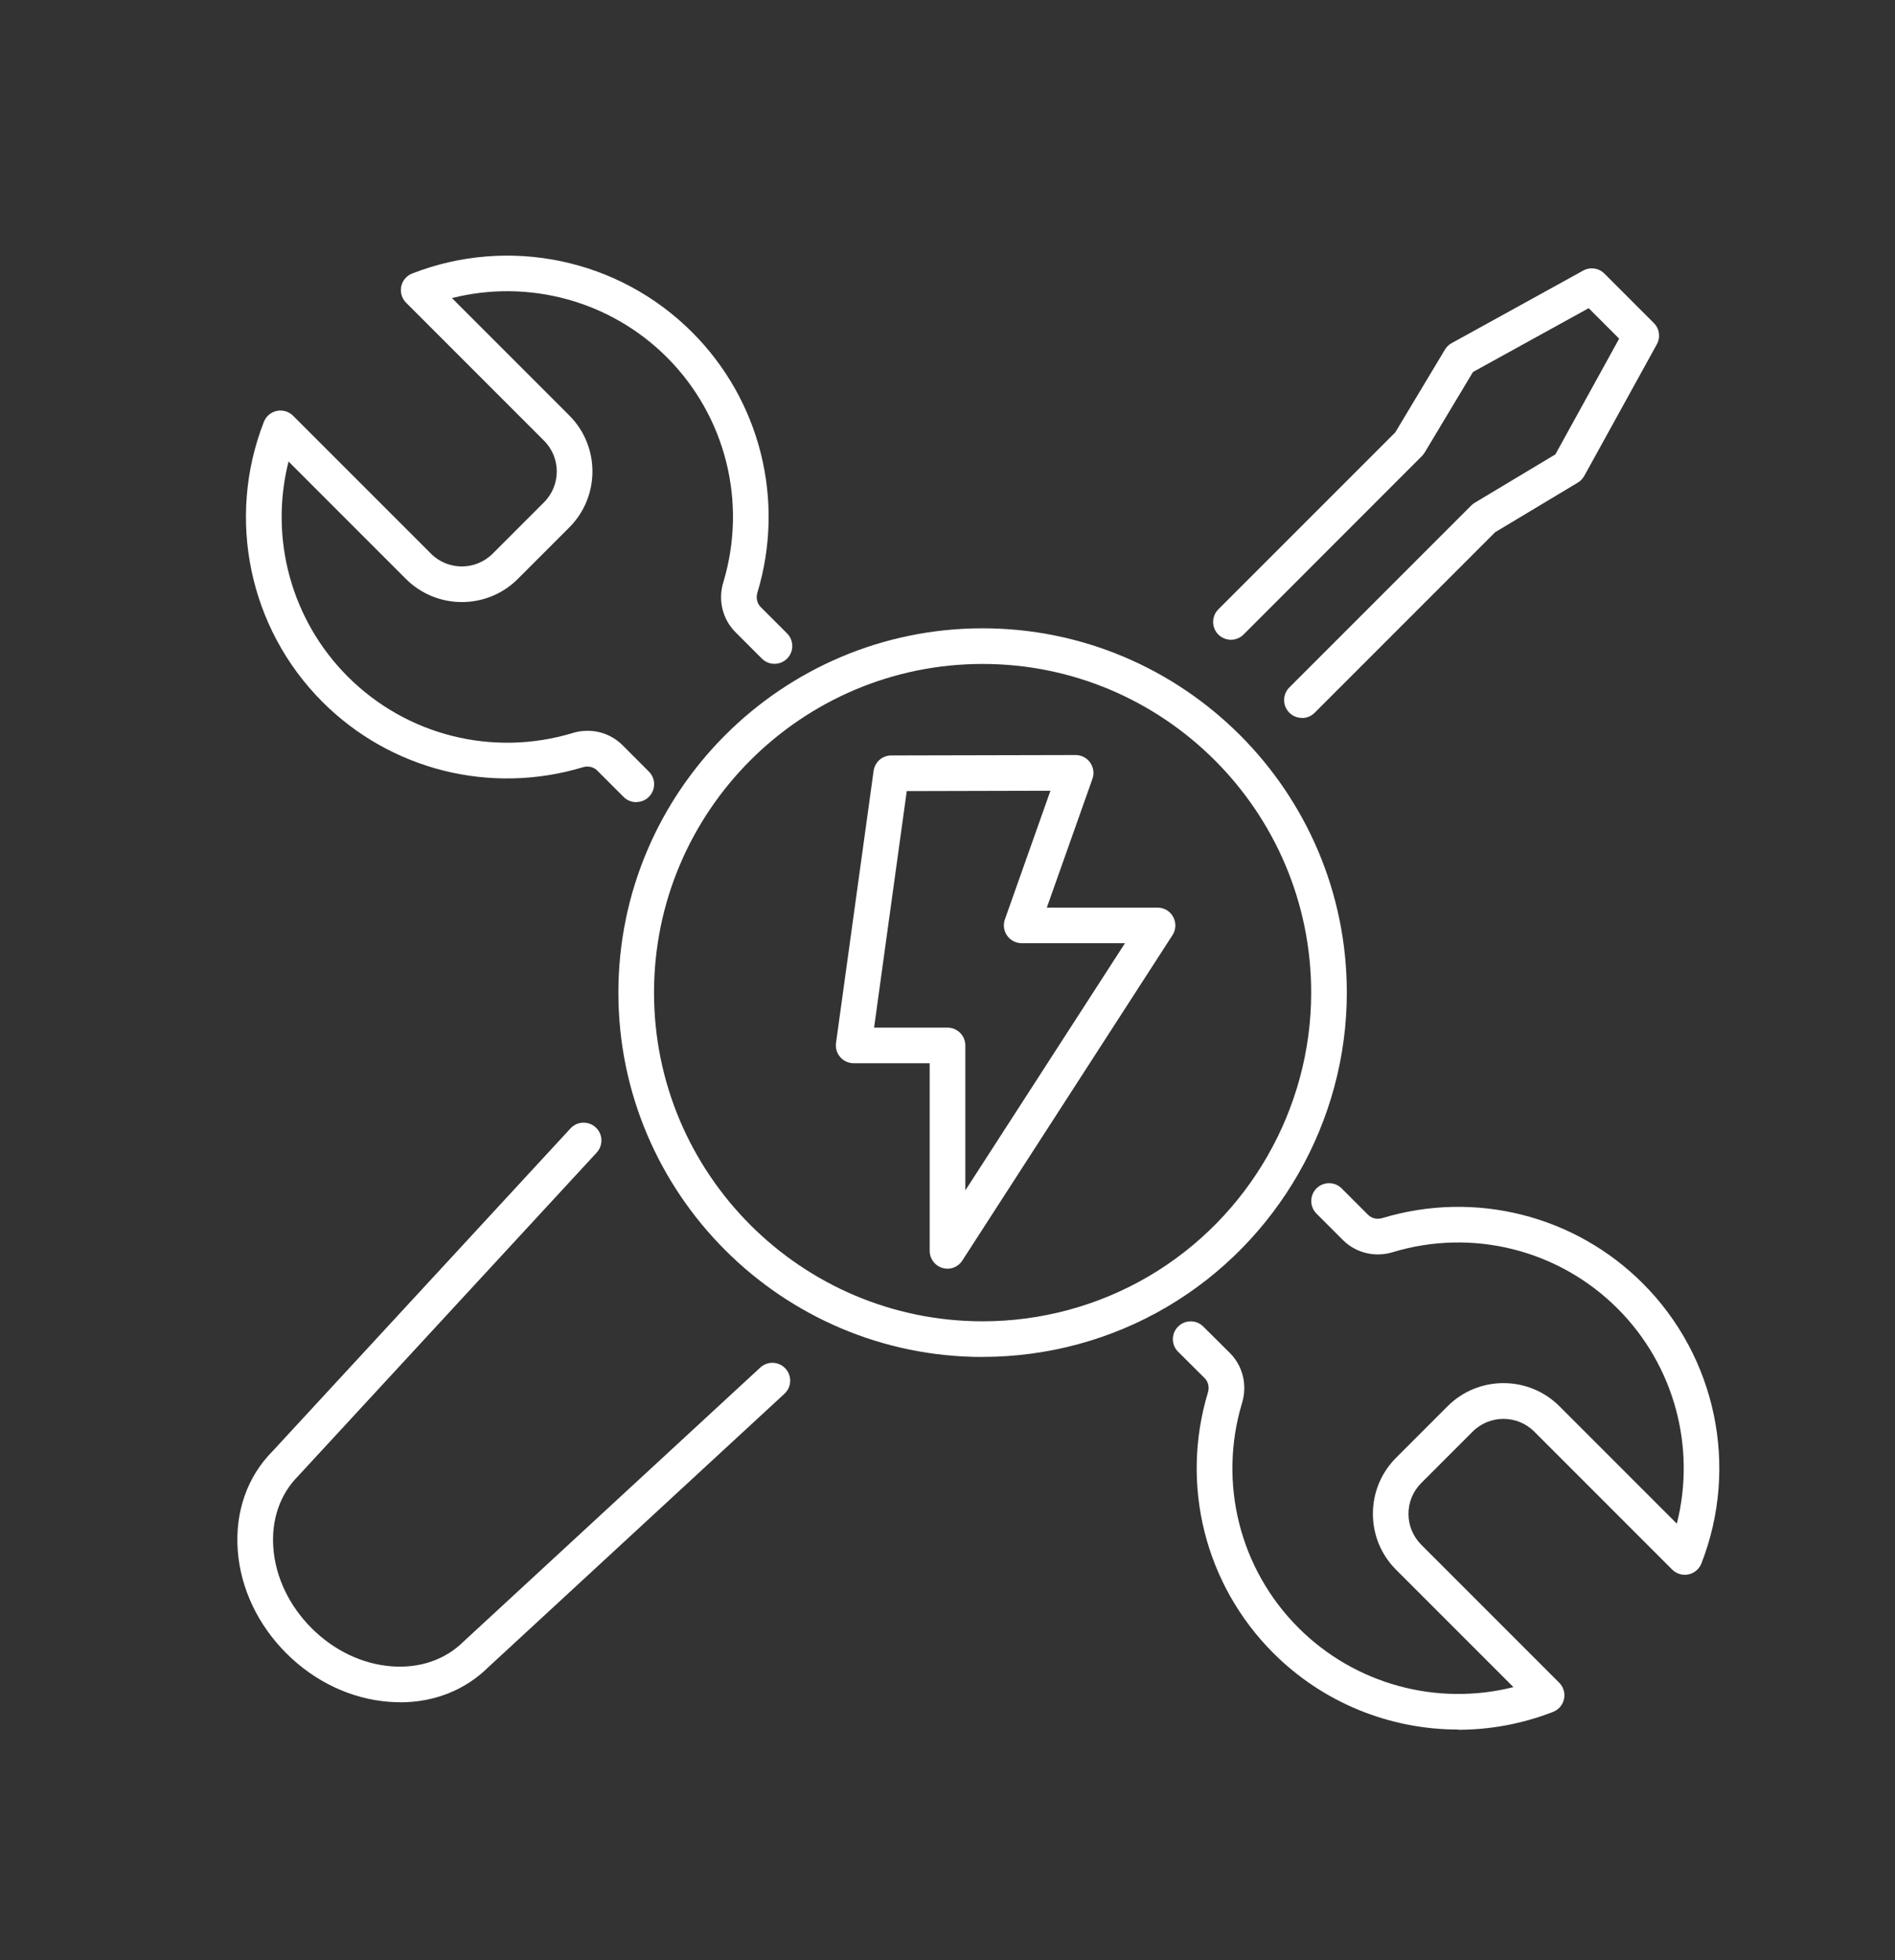
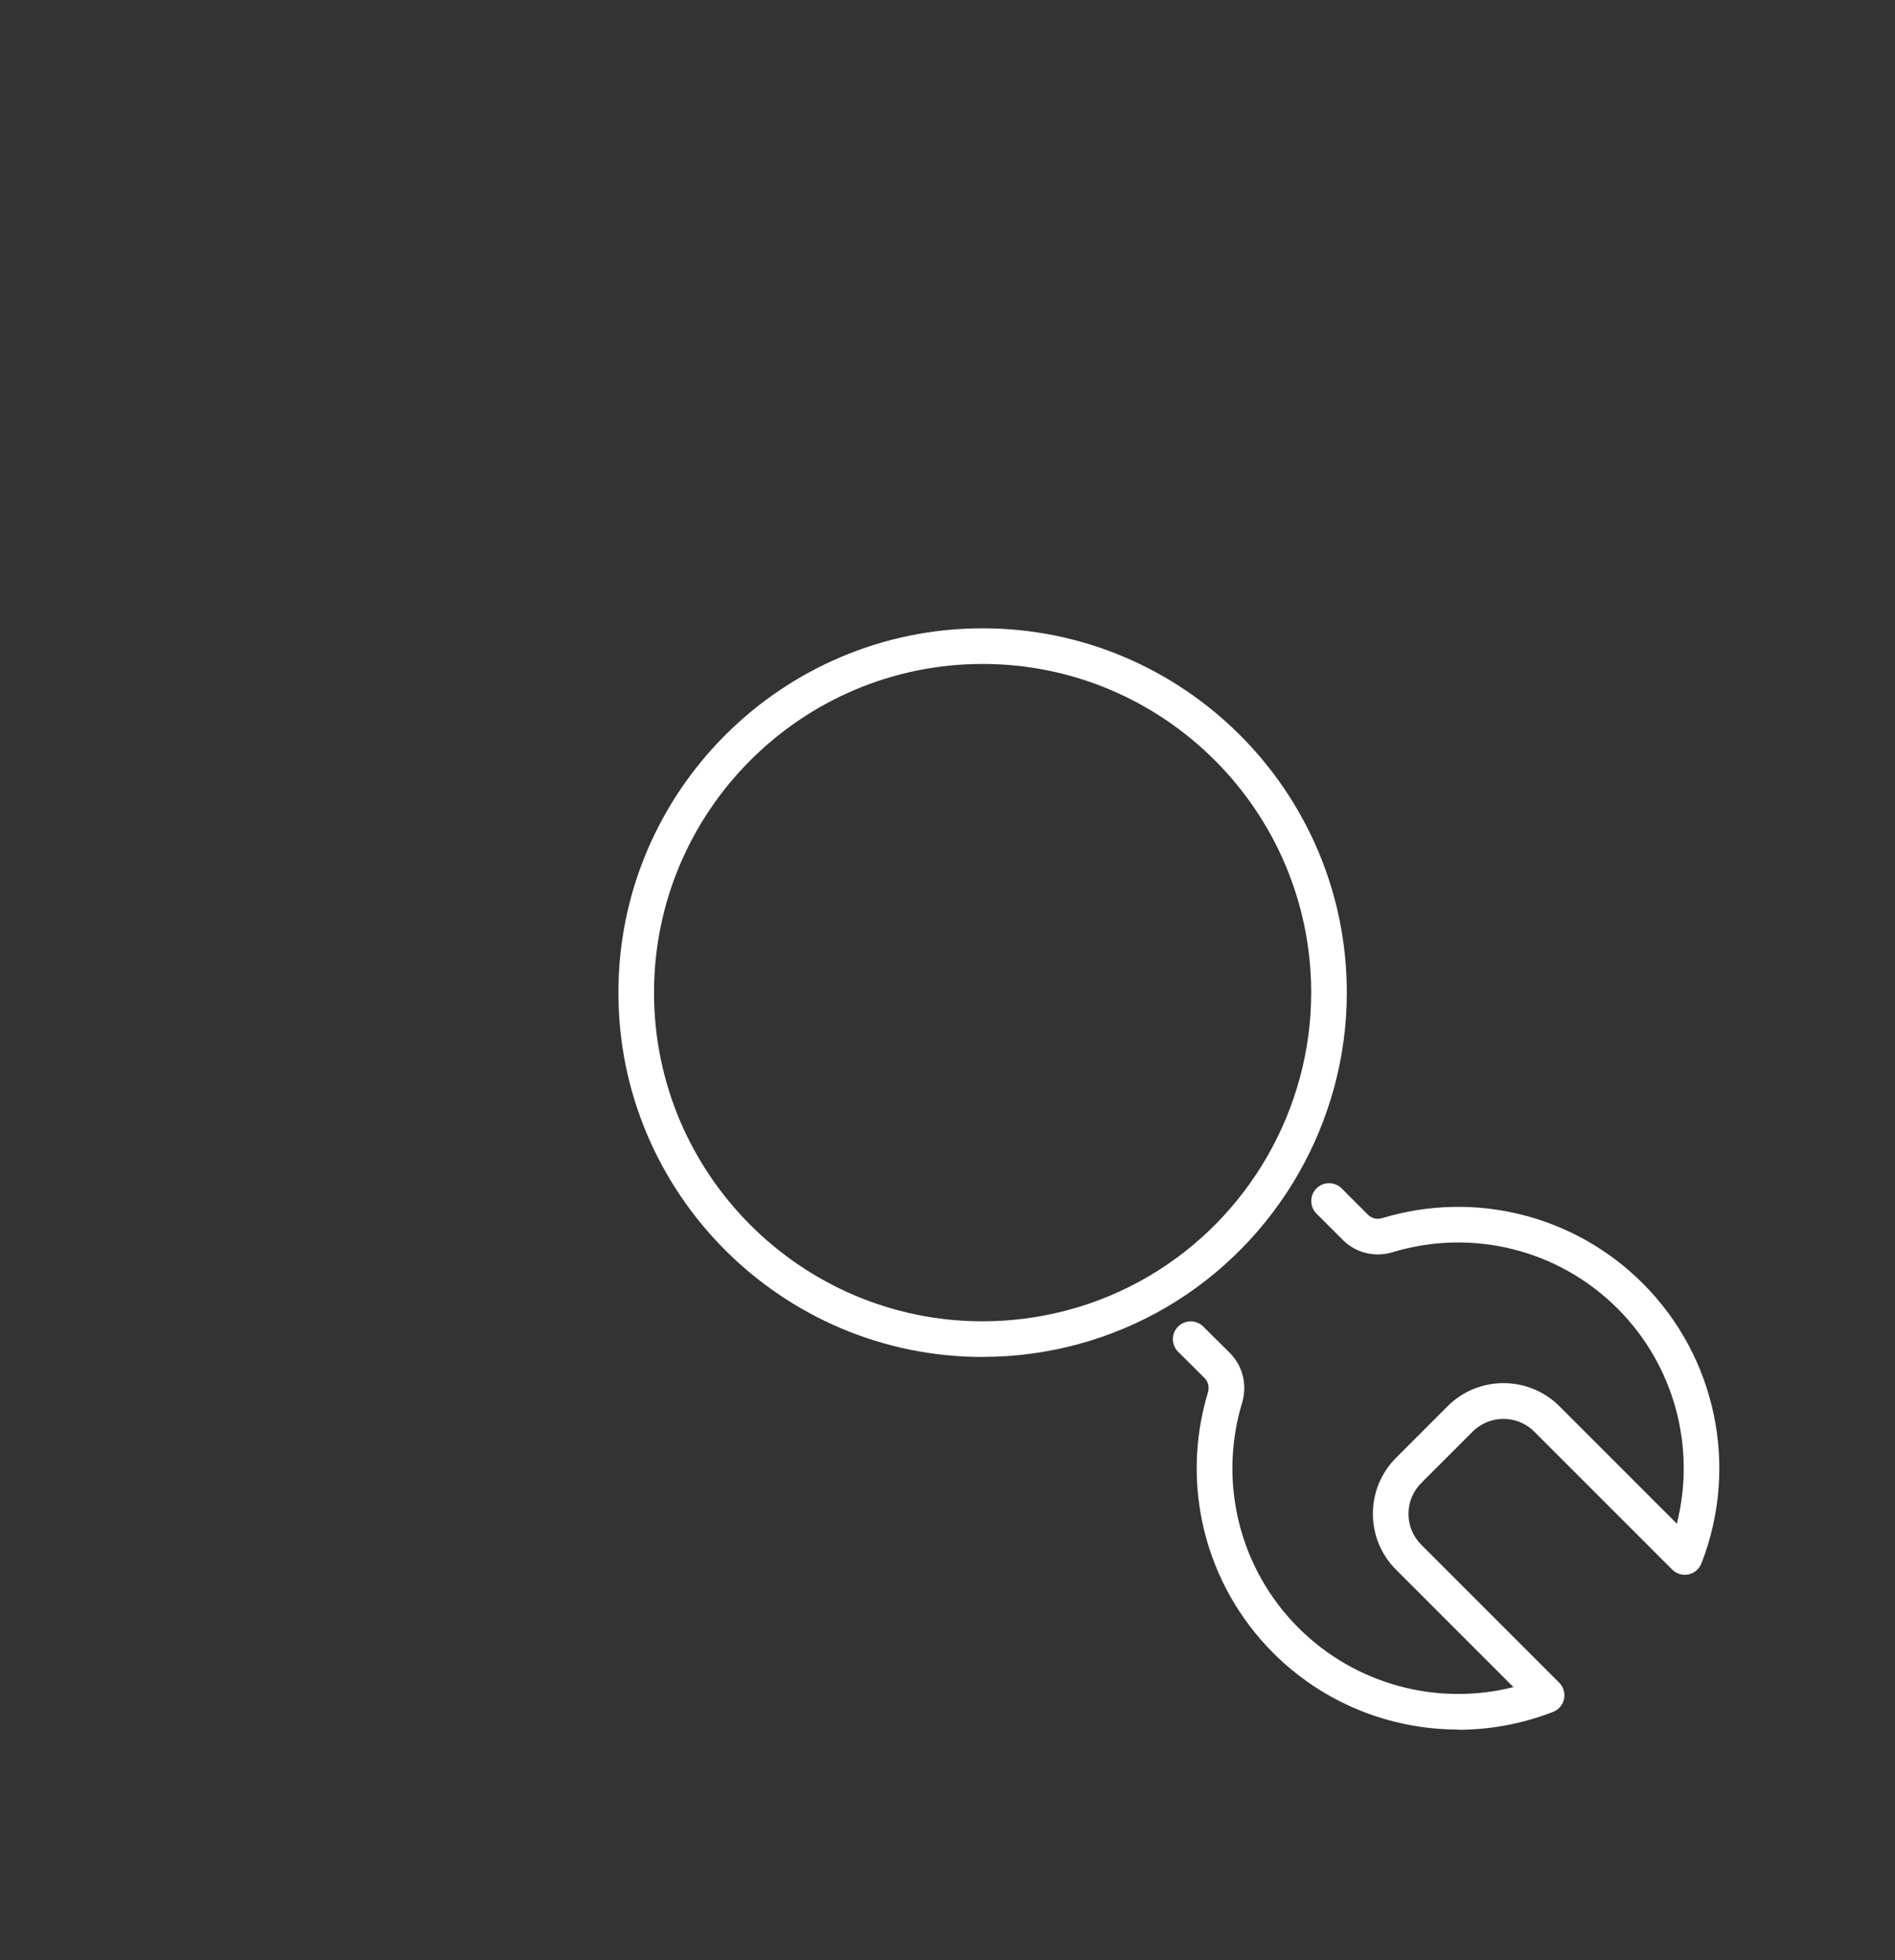
<svg xmlns="http://www.w3.org/2000/svg" viewBox="0 0 319.04 329.91">
  <rect x="0" y="0" width="319.04" height="329.91" fill="#333333" stroke="none" />
  <g fill="#fff">
-     <path d="m67.33 286.5c-.61 0-1.23-.02-1.85-.07-6.35-.48-12.49-3.38-17.28-8.17s-7.7-10.93-8.17-17.28c-.49-6.5 1.6-12.45 5.88-16.75l50.14-54.31c1.12-1.22 3.02-1.29 4.24-.17s1.29 3.02.17 4.24l-50.18 54.35s-.05.06-.08.09c-3.06 3.06-4.54 7.36-4.18 12.11.37 4.92 2.66 9.71 6.43 13.49 3.78 3.78 8.57 6.06 13.49 6.43 4.76.36 9.05-1.13 12.11-4.18.03-.03.06-.06.09-.08l49.86-46.03c1.22-1.12 3.12-1.05 4.24.17s1.05 3.12-.17 4.24l-49.82 45.99c-3.9 3.87-9.13 5.95-14.91 5.95z" />
-     <path d="m219.19 120.83c-.77 0-1.54-.29-2.12-.88-1.17-1.17-1.17-3.07 0-4.24l30.65-30.65c.17-.17.37-.33.58-.45l13.56-8.13 10.74-19.48-5.13-5.13-19.48 10.74-8.13 13.55c-.13.21-.28.4-.45.58l-30.05 30.06c-1.17 1.17-3.07 1.17-4.24 0s-1.17-3.07 0-4.24l29.79-29.79 8.36-13.93c.27-.45.66-.83 1.12-1.08l22.16-12.22c1.17-.65 2.62-.44 3.57.51l8.32 8.32c.95.94 1.15 2.4.51 3.57l-12.22 22.16c-.26.46-.63.85-1.08 1.12l-13.93 8.36-30.39 30.39c-.59.59-1.35.88-2.12.88z" />
    <path d="m245.49 291.1c-11.47 0-22.73-4.48-31.13-12.89-11.49-11.49-15.7-28.29-10.99-43.86.26-.87.05-1.79-.55-2.39l-4.47-4.44c-1.18-1.17-1.18-3.07-.01-4.24s3.07-1.18 4.24-.01l4.48 4.45c2.18 2.18 2.96 5.38 2.06 8.38-4.06 13.45-.43 27.97 9.49 37.88 9.54 9.54 23.33 13.22 36.19 9.98l-19.76-19.76c-2.52-2.52-3.9-5.86-3.9-9.42s1.39-6.9 3.9-9.42l8.67-8.67c5.19-5.2 13.65-5.19 18.84 0l19.76 19.76c3.26-12.87-.43-26.66-9.97-36.2-9.92-9.92-24.44-13.56-37.88-9.49-3 .91-6.2.12-8.37-2.05l-4.45-4.45c-1.17-1.17-1.17-3.07 0-4.24s3.07-1.17 4.24 0l4.45 4.45c.6.6 1.52.81 2.39.55 15.57-4.71 32.38-.49 43.86 10.99 12.35 12.35 16.22 30.85 9.87 47.13-.37.94-1.19 1.64-2.18 1.85s-2.02-.1-2.74-.81l-23.23-23.23c-2.86-2.85-7.5-2.85-10.36 0l-8.67 8.67c-1.38 1.38-2.14 3.22-2.14 5.18s.76 3.79 2.14 5.18l23.23 23.23c.72.72 1.02 1.75.82 2.74-.21.99-.9 1.81-1.85 2.18-5.19 2.02-10.61 3.01-15.98 3.01z" />
-     <path d="m107.11 135.01c-.77 0-1.54-.29-2.12-.88l-4.45-4.45c-.6-.6-1.52-.81-2.39-.55-15.57 4.7-32.38.49-43.86-10.99-12.35-12.35-16.22-30.85-9.87-47.13.37-.94 1.19-1.64 2.18-1.85s2.02.1 2.74.81l23.23 23.23c2.86 2.85 7.5 2.85 10.36 0l8.67-8.67c2.85-2.86 2.85-7.5 0-10.35l-23.23-23.23c-.72-.72-1.02-1.75-.82-2.74.21-.99.9-1.81 1.85-2.18 16.28-6.34 34.77-2.47 47.12 9.88 11.49 11.49 15.7 28.29 10.99 43.86-.26.87-.05 1.79.55 2.39l4.45 4.45c1.17 1.17 1.17 3.07 0 4.24s-3.07 1.17-4.24 0l-4.45-4.45c-2.17-2.17-2.96-5.38-2.05-8.37 4.06-13.45.43-27.97-9.49-37.89-9.54-9.54-23.33-13.22-36.19-9.97l19.76 19.76c5.19 5.19 5.19 13.64 0 18.84l-8.67 8.67c-5.19 5.19-13.64 5.19-18.84 0l-19.76-19.76c-3.26 12.87.43 26.66 9.97 36.2 9.92 9.92 24.44 13.56 37.88 9.49 3-.91 6.2-.12 8.37 2.05l4.45 4.45c1.17 1.17 1.17 3.07 0 4.24-.58.59-1.35.88-2.12.88z" />
-     <path d="m159.52 213.53c-.28 0-.57-.04-.85-.12-1.28-.38-2.15-1.55-2.15-2.88v-31.58h-12.8c-.87 0-1.69-.38-2.26-1.03s-.83-1.52-.71-2.38l6.33-45.8c.21-1.48 1.47-2.59 2.96-2.59l31.05-.07c.97 0 1.89.47 2.45 1.27s.71 1.82.38 2.74l-7.68 21.67h18.65c1.1 0 2.11.6 2.63 1.57s.48 2.14-.12 3.06l-35.39 54.78c-.56.87-1.52 1.37-2.52 1.37zm-12.36-40.57h12.36c1.66 0 3 1.34 3 3v24.4l26.88-41.61h-17.39c-.97 0-1.89-.47-2.45-1.27s-.7-1.81-.38-2.73l7.67-21.66-24.19.06z" />
    <path d="m165.43 228.39c-33.81 0-61.32-27.51-61.32-61.32s27.51-61.32 61.32-61.32 61.32 27.51 61.32 61.32c0 21.66-11.62 41.93-30.31 52.91-9.37 5.5-20.09 8.4-31 8.4zm0-116.64c-30.5 0-55.32 24.81-55.32 55.32s24.81 55.32 55.32 55.32c9.85 0 19.52-2.62 27.97-7.58 16.87-9.91 27.35-28.2 27.35-47.74 0-30.5-24.81-55.32-55.32-55.32z" />
  </g>
</svg>